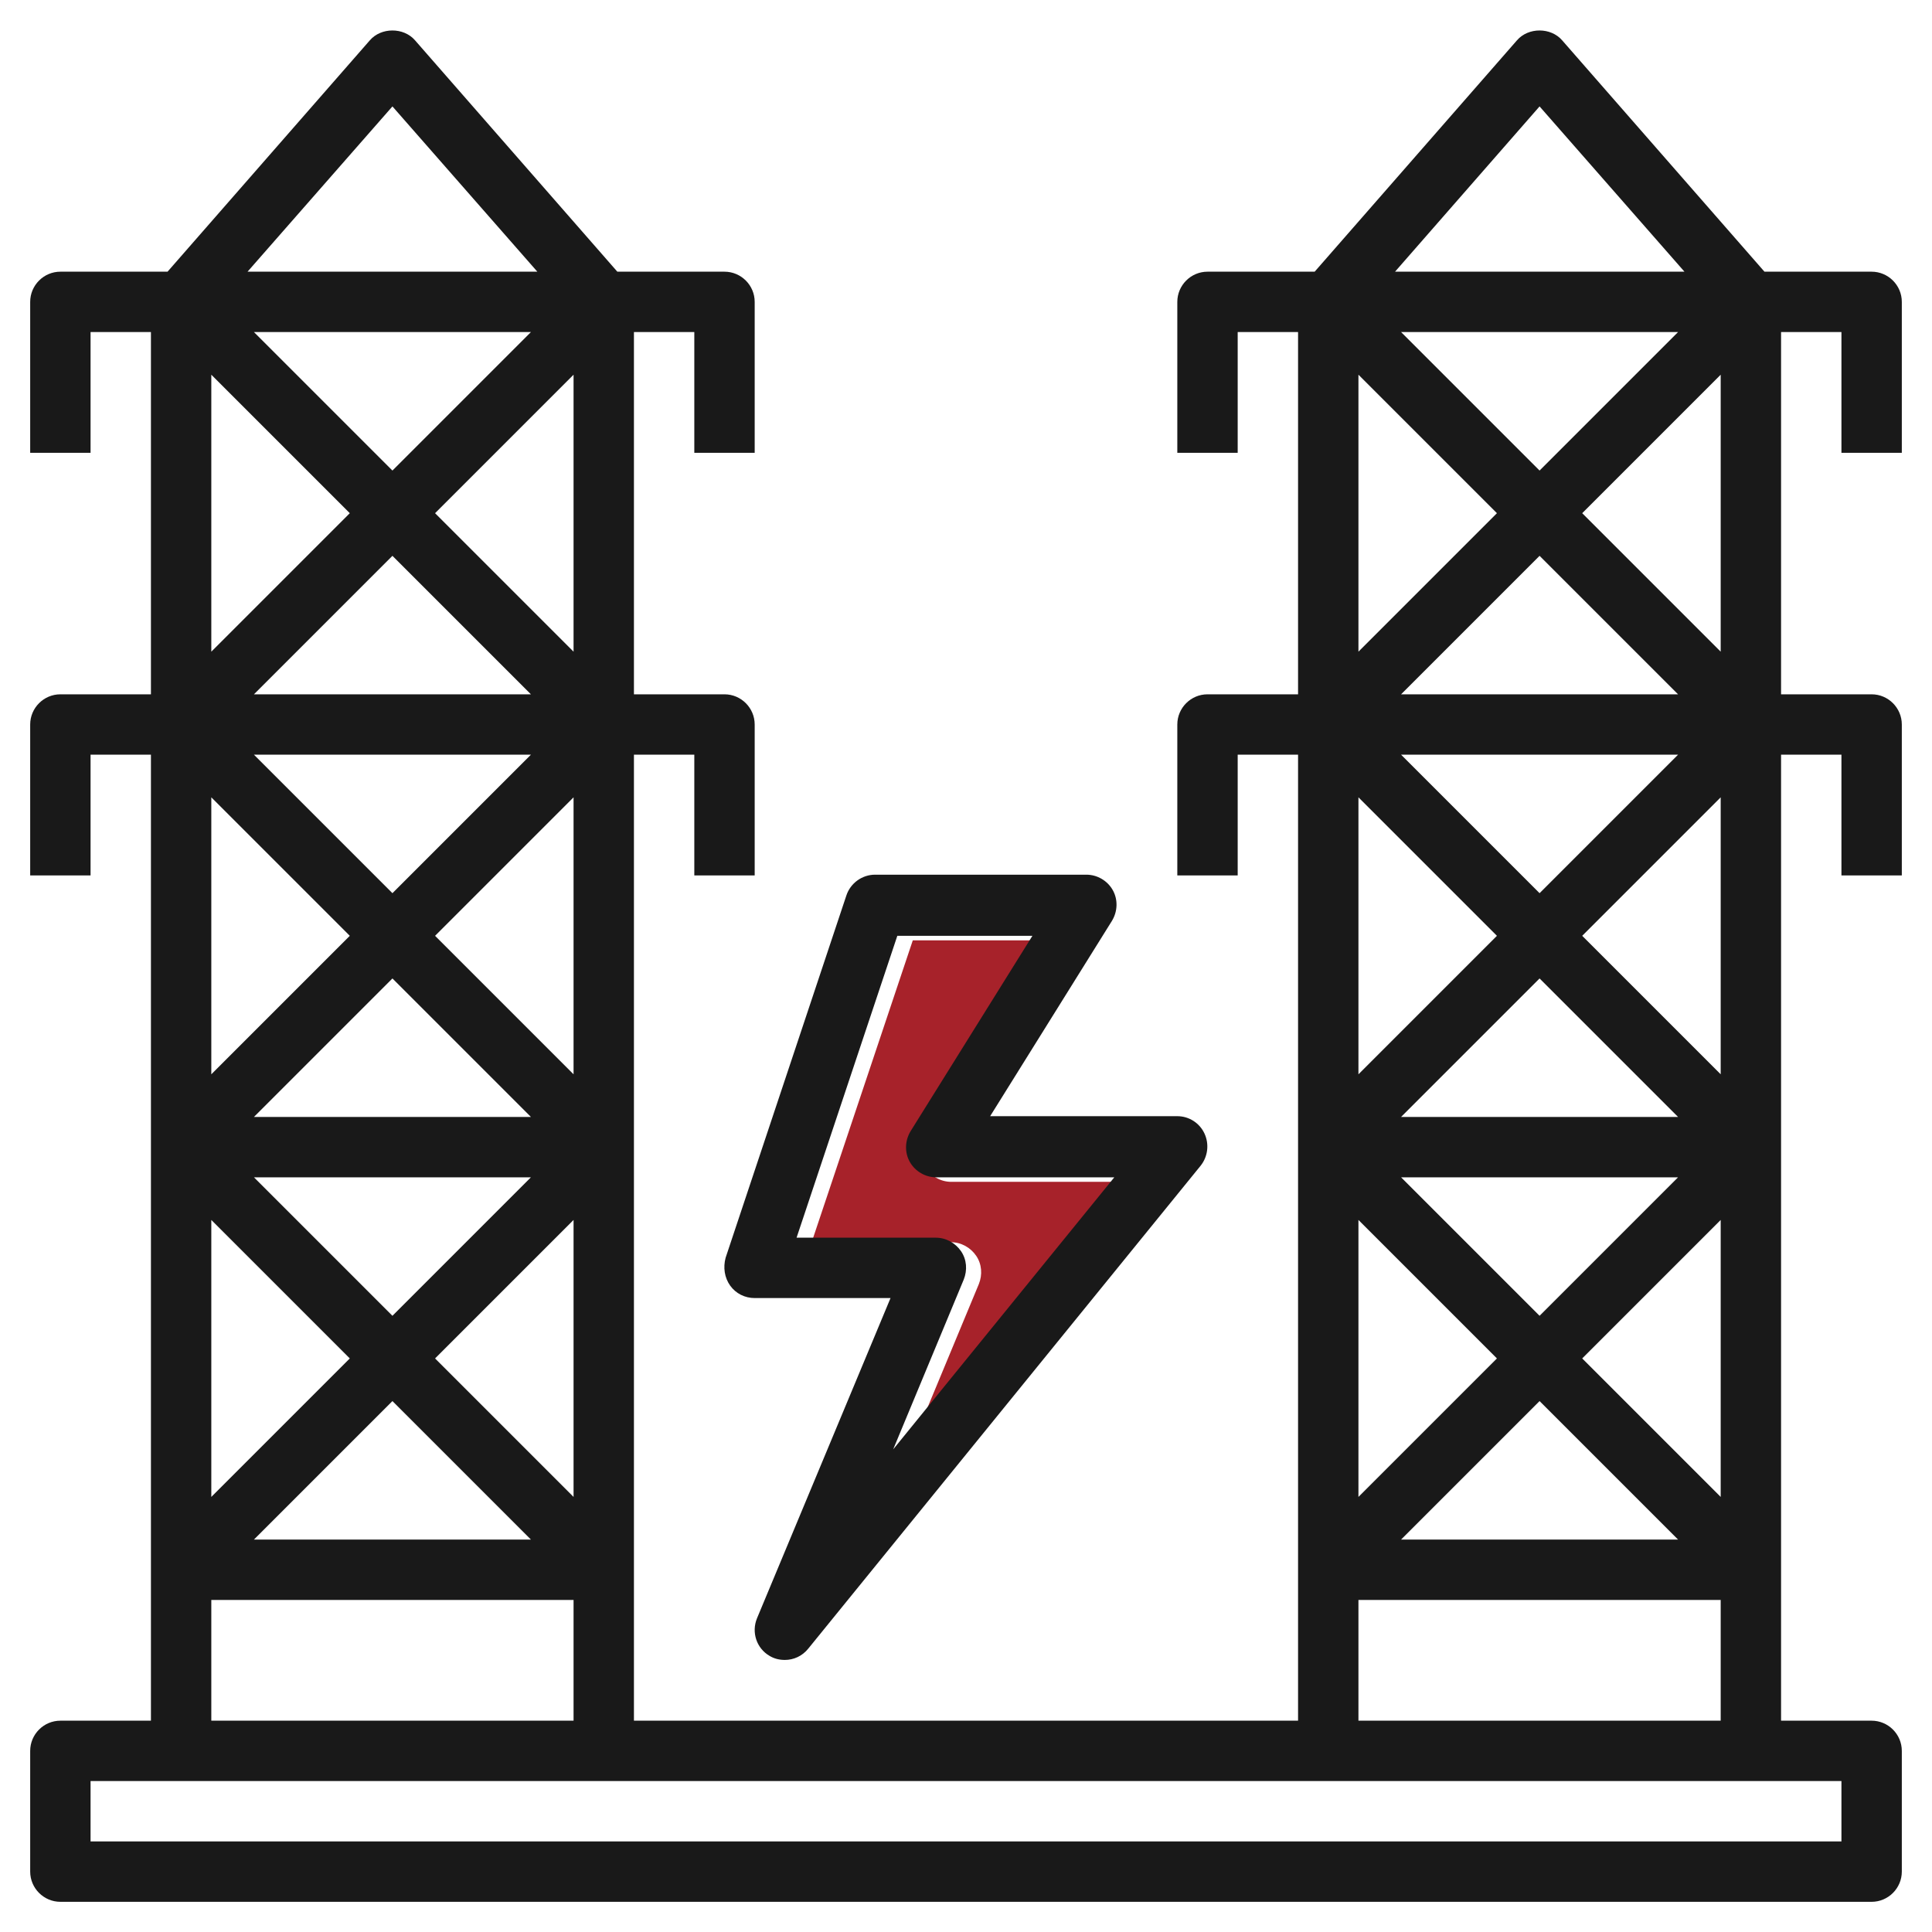
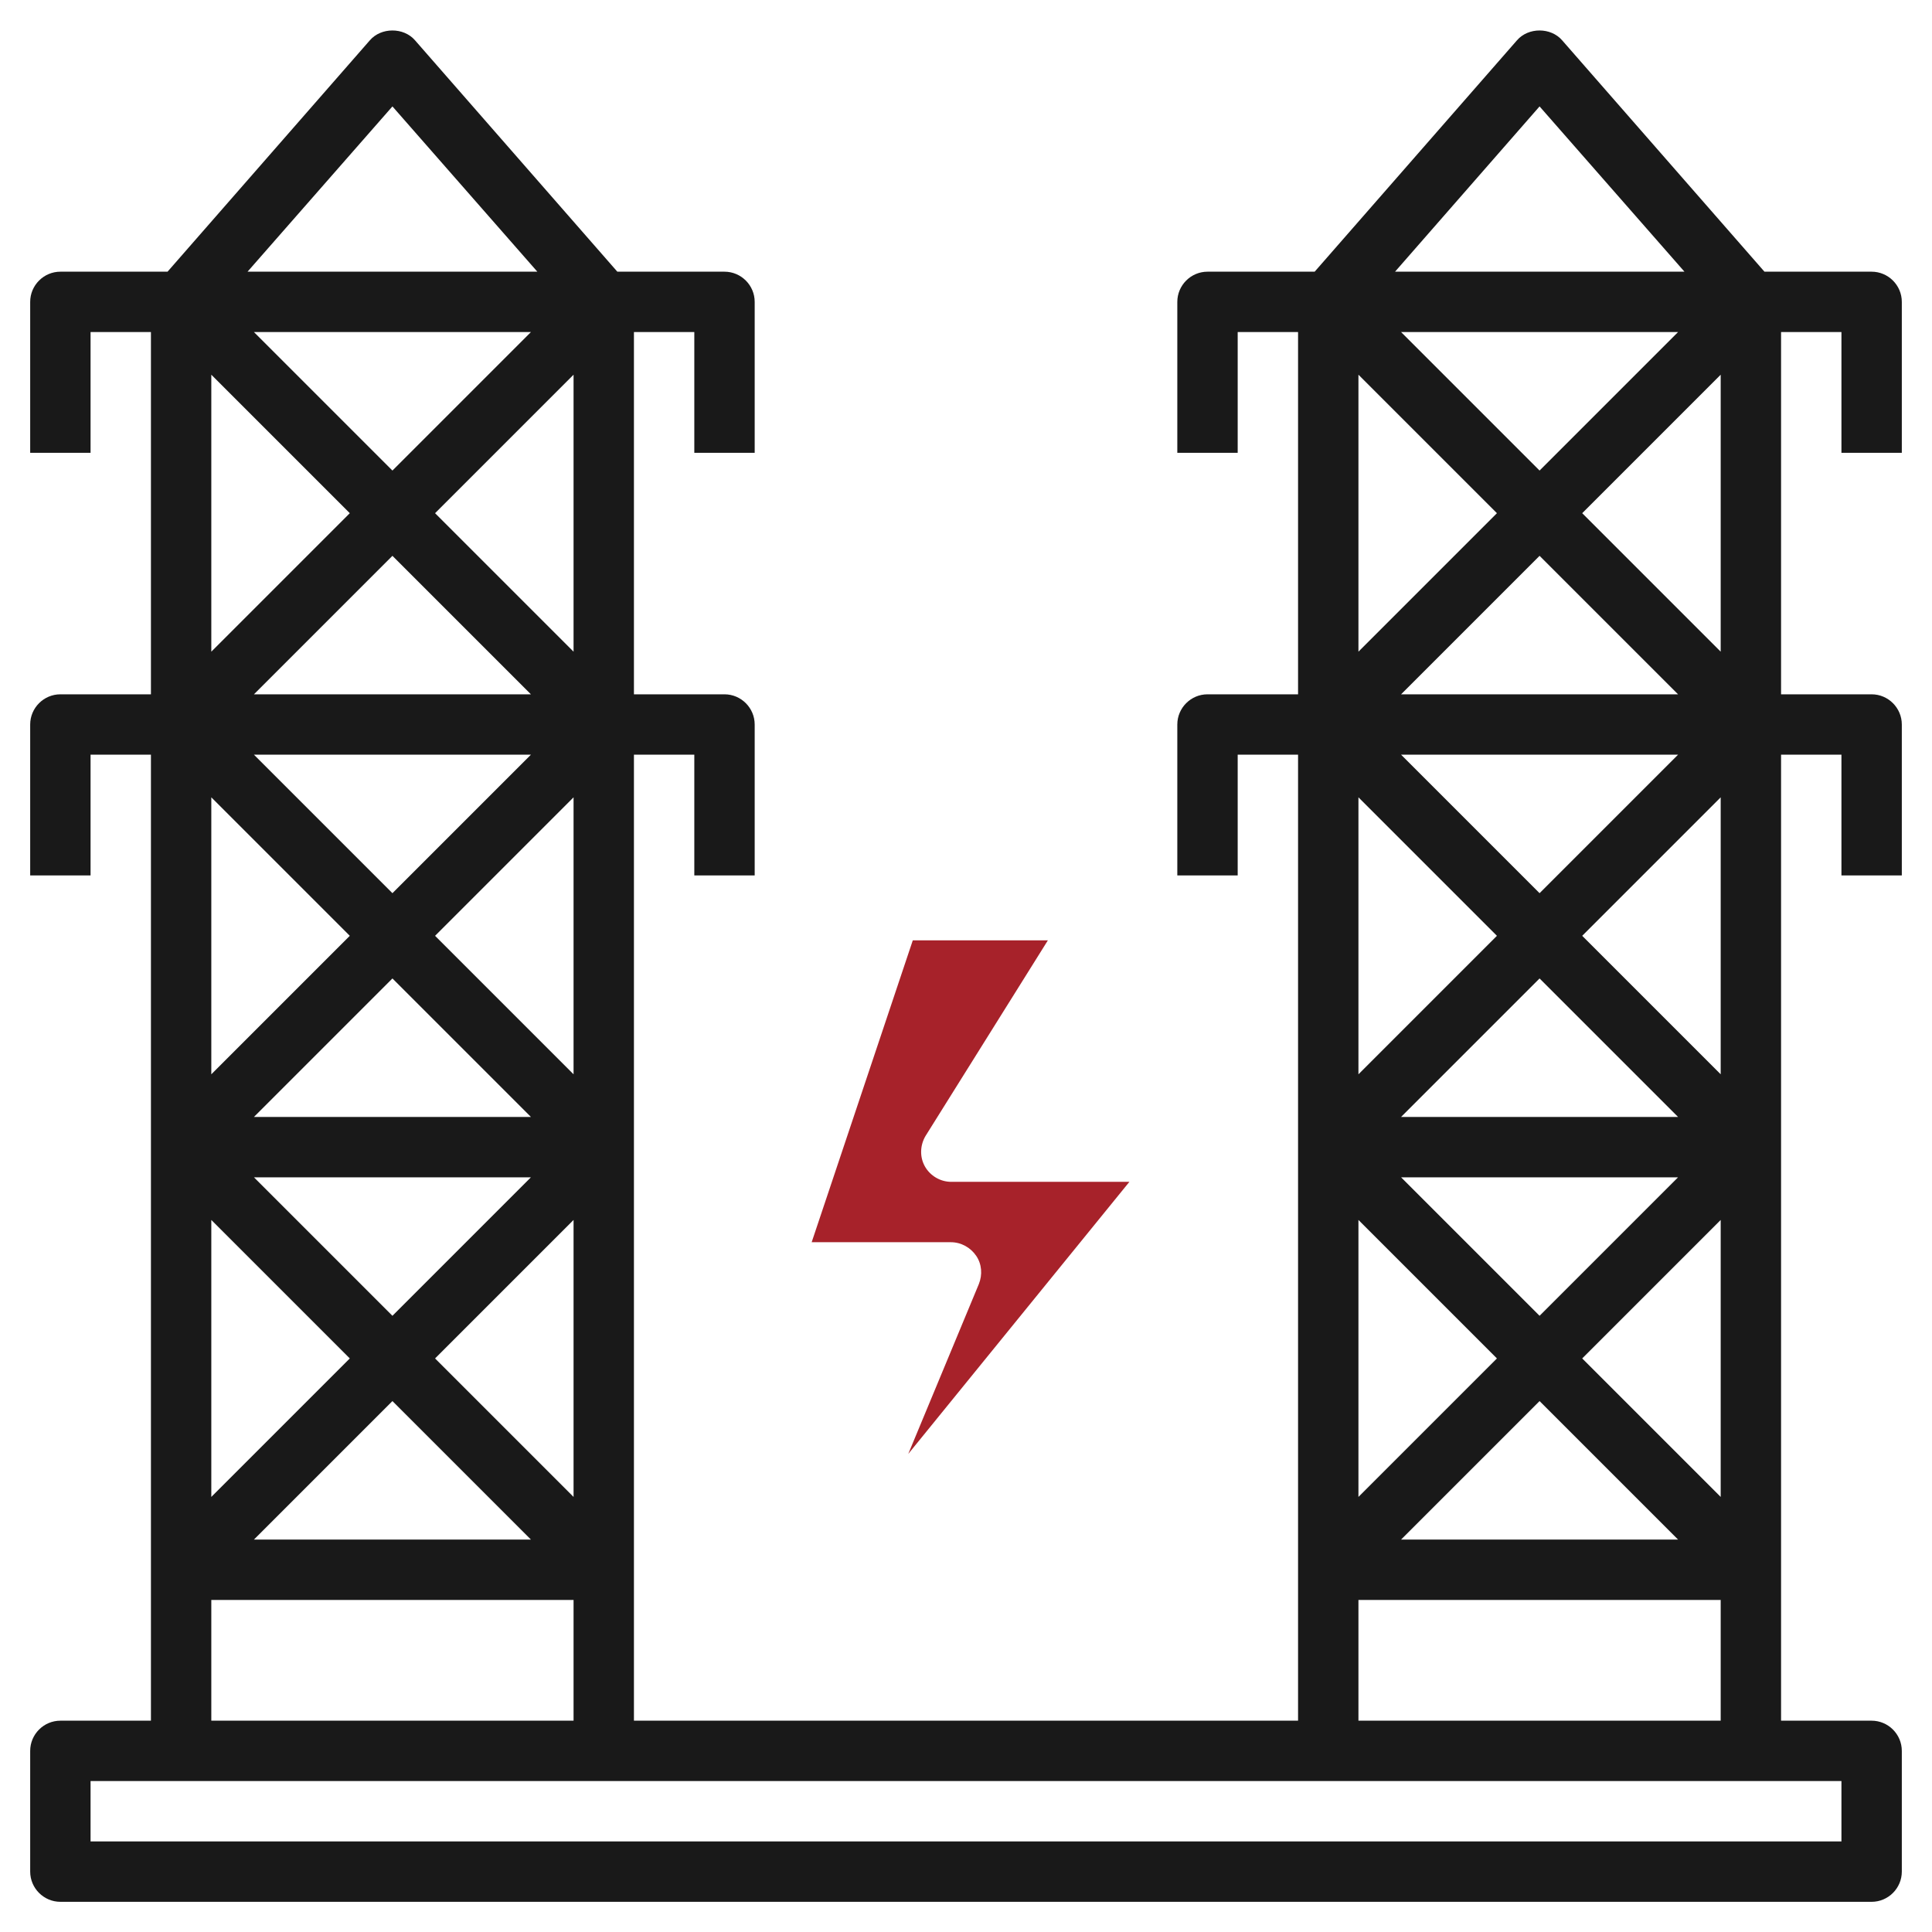
<svg xmlns="http://www.w3.org/2000/svg" version="1.1" id="Layer_3" x="0px" y="0px" viewBox="0 0 512 512" style="enable-background:new 0 0 512 512;" xml:space="preserve">
  <style type="text/css">
	.st0{fill:#A7222A;}
	.st1{fill:#191919;}
</style>
  <path class="st0" d="M241.9,249.2h35.8L245.3,301c-1.5,2.5-1.6,5.6-0.2,8.1c1.4,2.5,4.1,4.1,7,4.1h47.2l-58.6,72.1l18.7-45  c1-2.5,0.8-5.3-0.7-7.5s-4-3.6-6.7-3.6h-36.9L241.9,249.2z" />
  <g>
-     <path class="st1" d="M193.5,340.7c1.5,2.1,3.9,3.3,6.5,3.3h36l-35.4,84.9c-1.5,3.7-0.1,7.9,3.3,9.9c1.3,0.8,2.7,1.1,4.1,1.1   c2.3,0,4.6-1,6.2-3l104-128c1.9-2.4,2.3-5.7,1-8.5s-4.1-4.6-7.2-4.6h-49.6l32.3-51.8c1.5-2.5,1.6-5.6,0.2-8.1s-4.1-4.1-7-4.1h-56   c-3.4,0-6.5,2.2-7.6,5.5l-32,96C191.6,335.9,192,338.6,193.5,340.7z M237.8,248h35.8l-32.3,51.8c-1.5,2.5-1.6,5.6-0.2,8.1   c1.4,2.5,4.1,4.1,7,4.1h47.2l-58.6,72.1l18.7-45c1-2.5,0.8-5.3-0.7-7.5s-4-3.6-6.7-3.6h-36.9L237.8,248z" />
    <path class="st1" d="M504,120V80c0-4.4-3.6-8-8-8h-28.4L414,10.7c-3-3.5-9-3.5-12,0L348.4,72H320c-4.4,0-8,3.6-8,8v40h16V88h16v96   h-24c-4.4,0-8,3.6-8,8v40h16v-32h16v216v40H168v-40V200h16v32h16v-40c0-4.4-3.6-8-8-8h-24V88h16v32h16V80c0-4.4-3.6-8-8-8h-28.4   L110,10.7c-3-3.5-9-3.5-12,0L44.4,72H16c-4.4,0-8,3.6-8,8v40h16V88h16v96H16c-4.4,0-8,3.6-8,8v40h16v-32h16v216v40H16   c-4.4,0-8,3.6-8,8v32c0,4.4,3.6,8,8,8h480c4.4,0,8-3.6,8-8v-32c0-4.4-3.6-8-8-8h-24v-40V200h16v32h16v-40c0-4.4-3.6-8-8-8h-24V88   h16v32H504z M456,396.7L419.3,360l36.7-36.7V396.7z M396.7,136L360,172.7V99.3L396.7,136z M371.3,88h73.4L408,124.7L371.3,88z    M371.3,184l36.7-36.7l36.7,36.7H371.3z M444.7,200L408,236.7L371.3,200H444.7z M396.7,248L360,284.7v-73.4L396.7,248z M371.3,296   l36.7-36.7l36.7,36.7H371.3z M444.7,312L408,348.7L371.3,312H444.7z M360,323.3l36.7,36.7L360,396.7V323.3z M408,371.3l36.7,36.7   h-73.4L408,371.3z M419.3,248l36.7-36.7v73.4L419.3,248z M419.3,136L456,99.3v73.4L419.3,136z M408,28.2L446.4,72h-76.7L408,28.2z    M152,396.7L115.3,360l36.7-36.7V396.7z M140.7,312L104,348.7L67.3,312H140.7z M67.3,296l36.7-36.7l36.7,36.7H67.3z M115.3,248   l36.7-36.7v73.4L115.3,248z M140.7,200L104,236.7L67.3,200H140.7z M67.3,184l36.7-36.7l36.7,36.7H67.3z M115.3,136L152,99.3v73.4   L115.3,136z M104,124.7L67.3,88h73.4L104,124.7z M92.7,136L56,172.7V99.3L92.7,136z M92.7,248L56,284.7v-73.4L92.7,248z M56,323.3   L92.7,360L56,396.7V323.3z M104,371.3l36.7,36.7H67.3L104,371.3z M104,28.2L142.4,72H65.6L104,28.2z M56,424h96v32H56V424z    M488,488H24v-16h464V488z M360,456v-32h96v32H360z" />
  </g>
</svg>